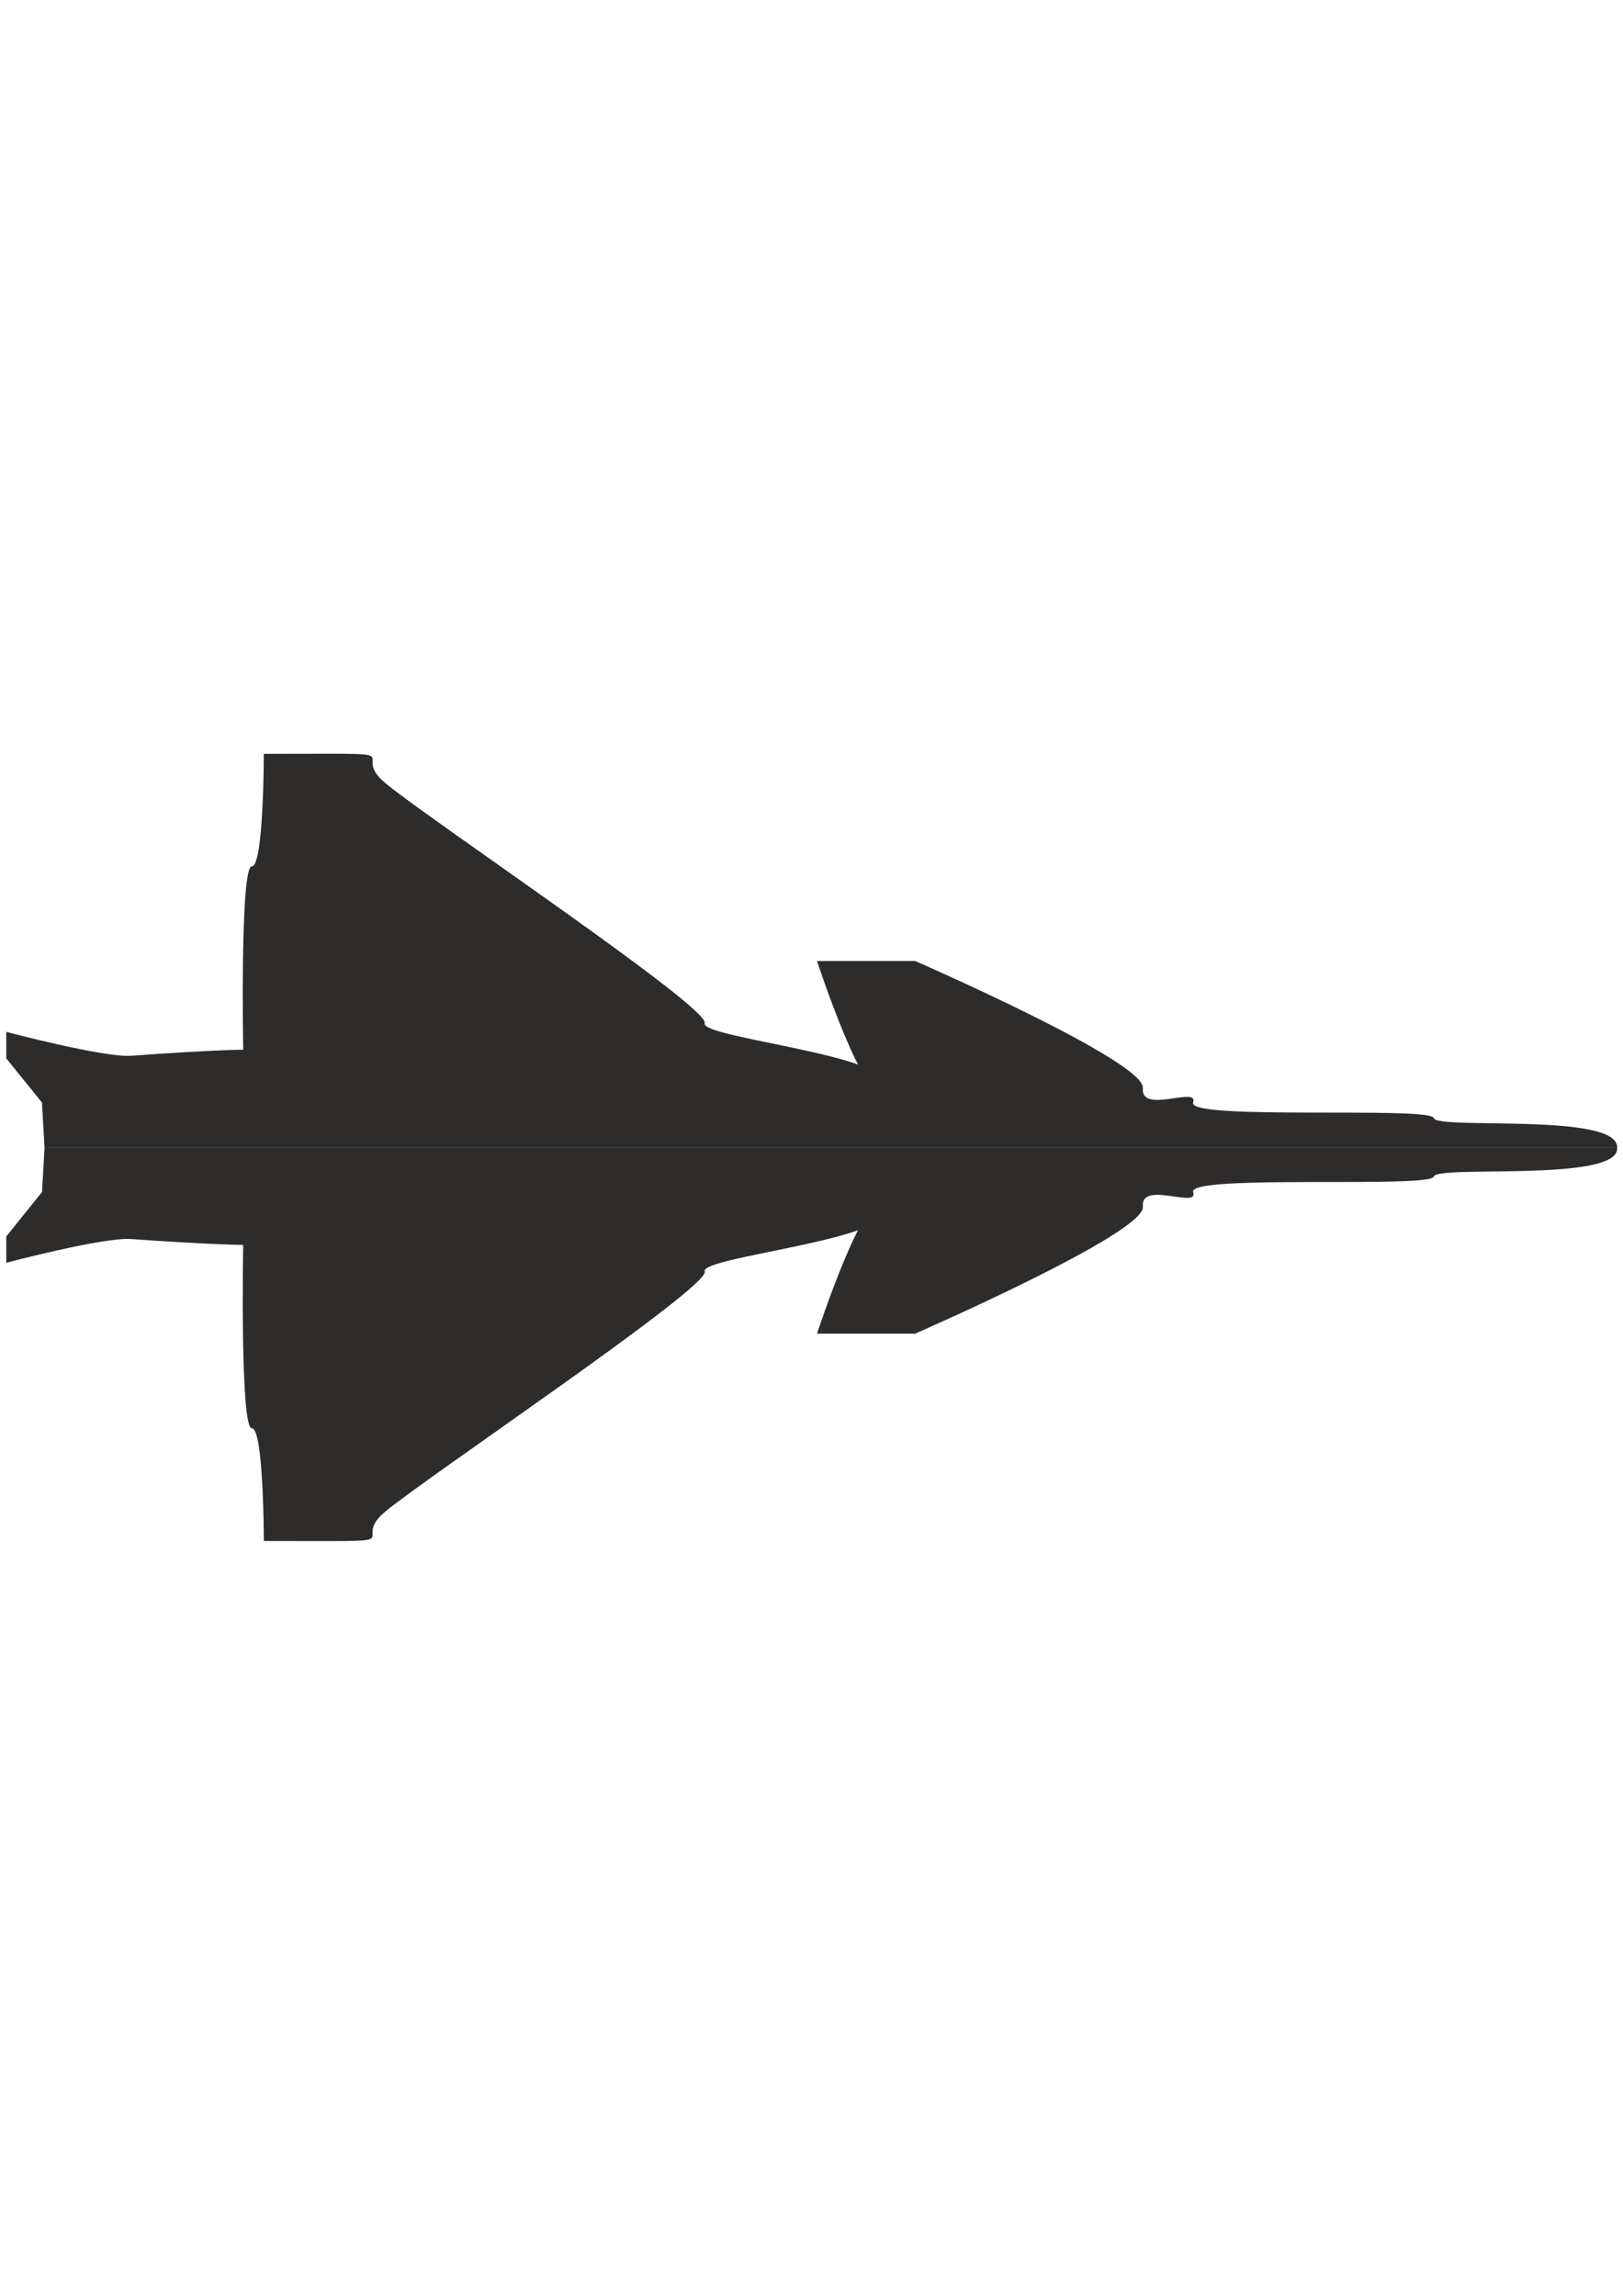
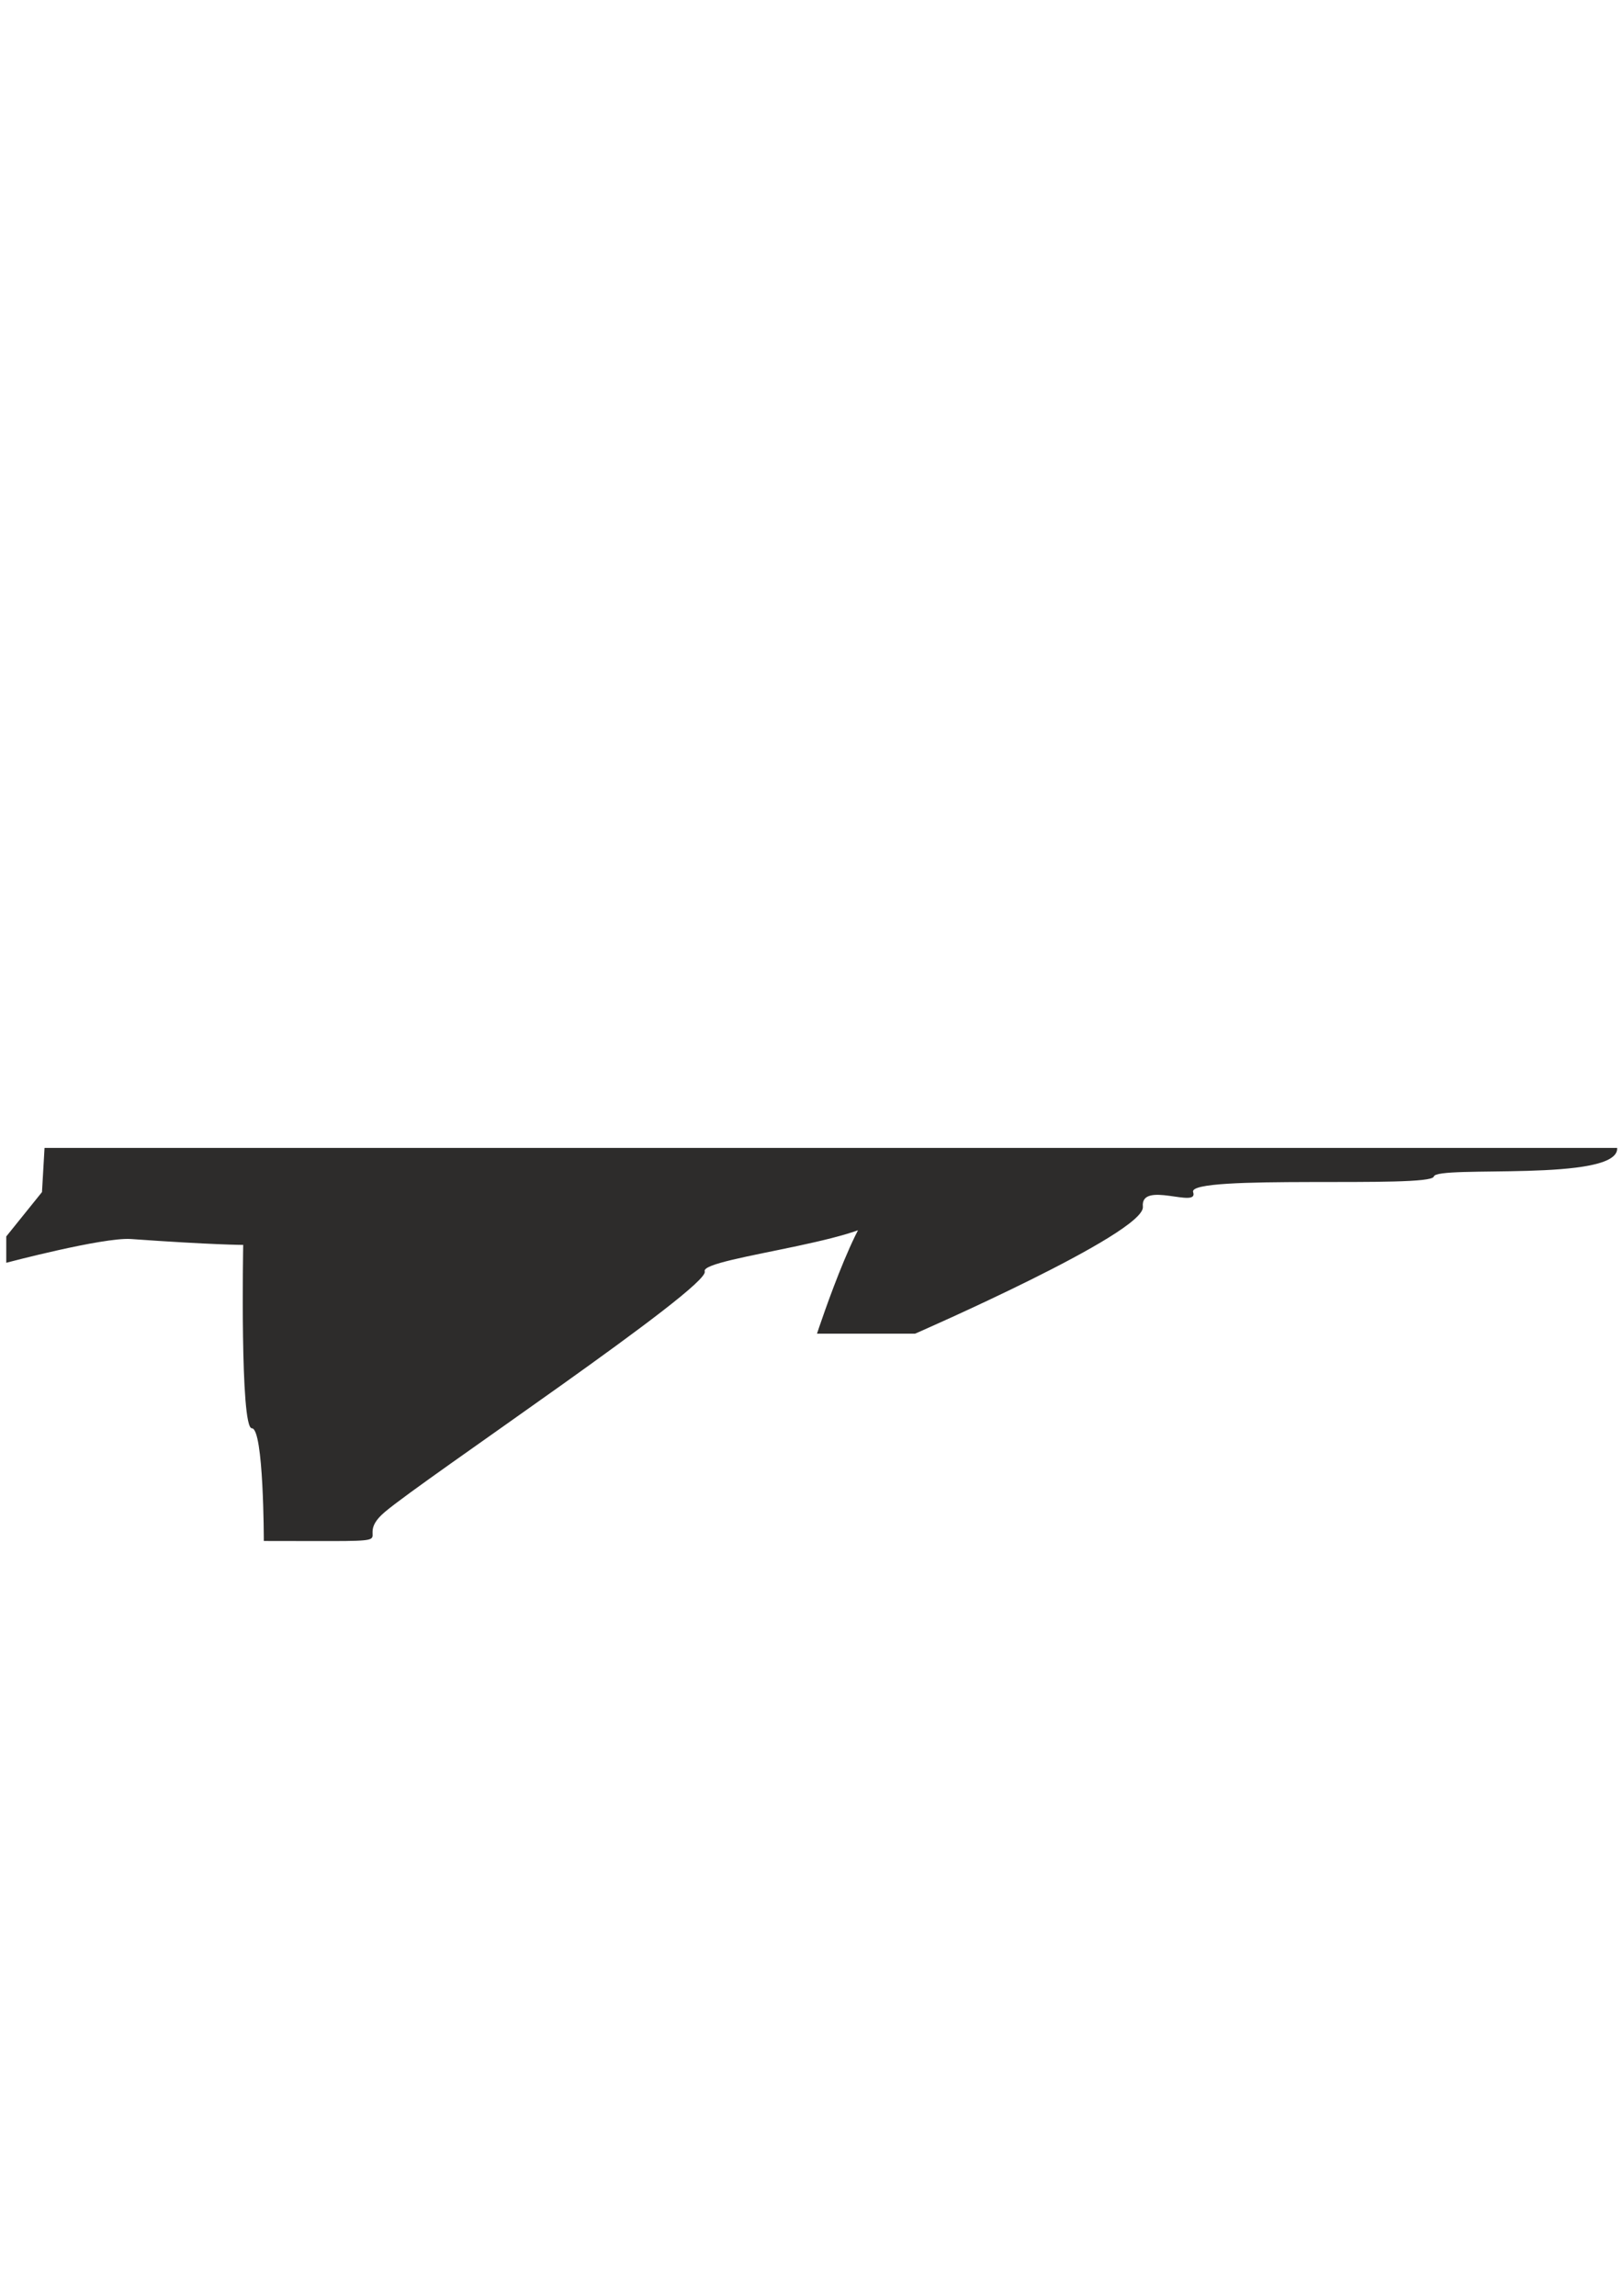
<svg xmlns="http://www.w3.org/2000/svg" height="841.89pt" viewBox="0 0 595.276 841.89" width="595.276pt" version="1.1" id="e4cb430f-f60f-11ea-a6f3-dcc15c148e23">
  <g>
-     <path style="fill:#2d2c2b;" d="M 16.334,420.945 L 15.398,404.313 2.294,388.113 2.294,378.393 C 2.294,378.393 37.646,387.753 47.942,387.177 78.254,384.945 89.198,384.945 89.198,384.945 89.198,384.945 87.974,317.697 92.366,317.697 96.758,317.697 96.758,276.441 96.758,276.441 156.446,276.441 127.07,275.145 141.182,287.025 155.51,299.265 260.63,369.609 258.47,375.225 256.598,380.553 329.102,387.177 323.774,398.121 318.158,408.705 299.654,352.401 299.654,352.401 L 335.654,352.401 C 335.654,352.401 420.398,389.337 419.174,399.057 418.238,408.705 439.838,398.121 437.606,404.313 435.446,410.937 524.582,405.609 525.878,410.001 526.814,414.393 594.062,407.769 593.126,420.945 L 16.334,420.945 Z" />
    <path style="fill:#2d2c2b;" d="M 16.334,420.945 L 15.398,437.145 2.294,453.417 2.294,463.065 C 2.294,463.065 37.646,453.705 47.942,454.353 78.254,456.513 89.198,456.513 89.198,456.513 89.198,456.513 87.974,523.761 92.366,523.761 96.758,523.761 96.758,565.089 96.758,565.089 156.446,565.089 127.07,566.313 141.182,554.433 155.51,542.265 260.63,471.849 258.47,466.233 256.598,460.905 329.102,454.353 323.774,443.409 318.158,432.753 299.654,489.057 299.654,489.057 L 335.654,489.057 C 335.654,489.057 420.398,452.121 419.174,442.473 418.238,432.753 439.838,443.409 437.606,437.145 435.446,430.521 524.582,435.849 525.878,431.457 526.814,427.137 594.062,433.689 593.126,420.945 L 16.334,420.945 Z" />
  </g>
</svg>